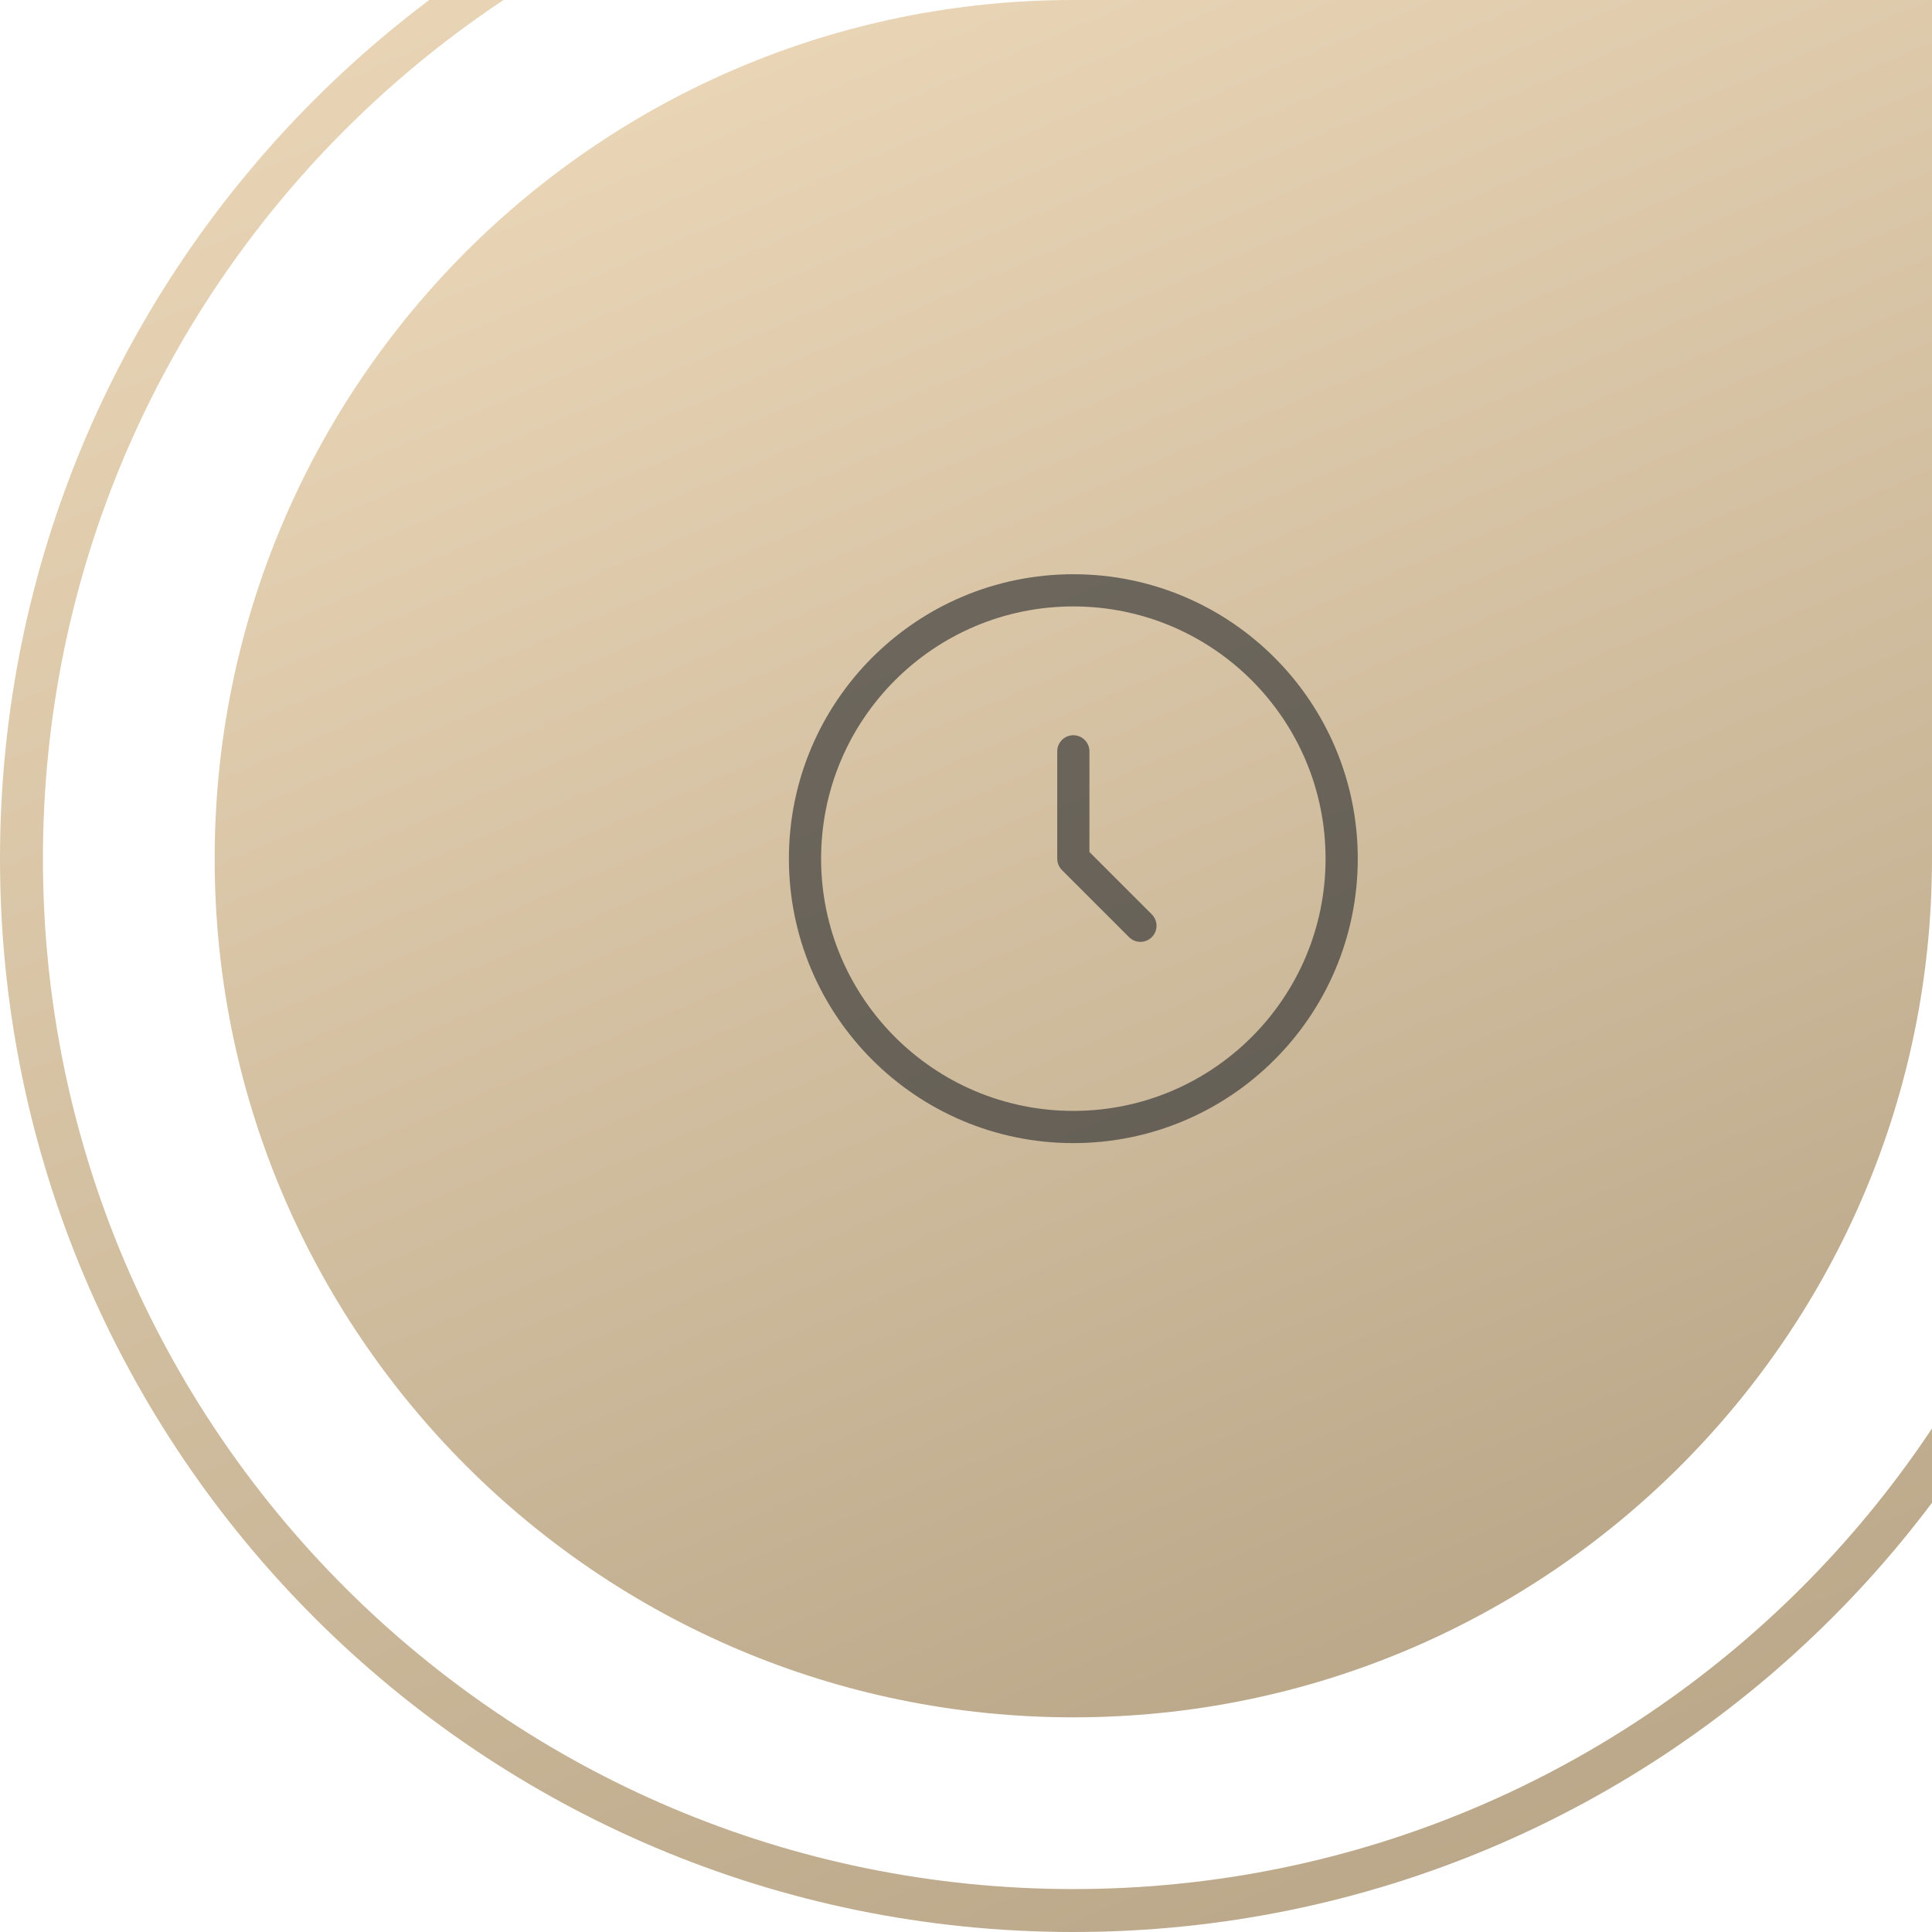
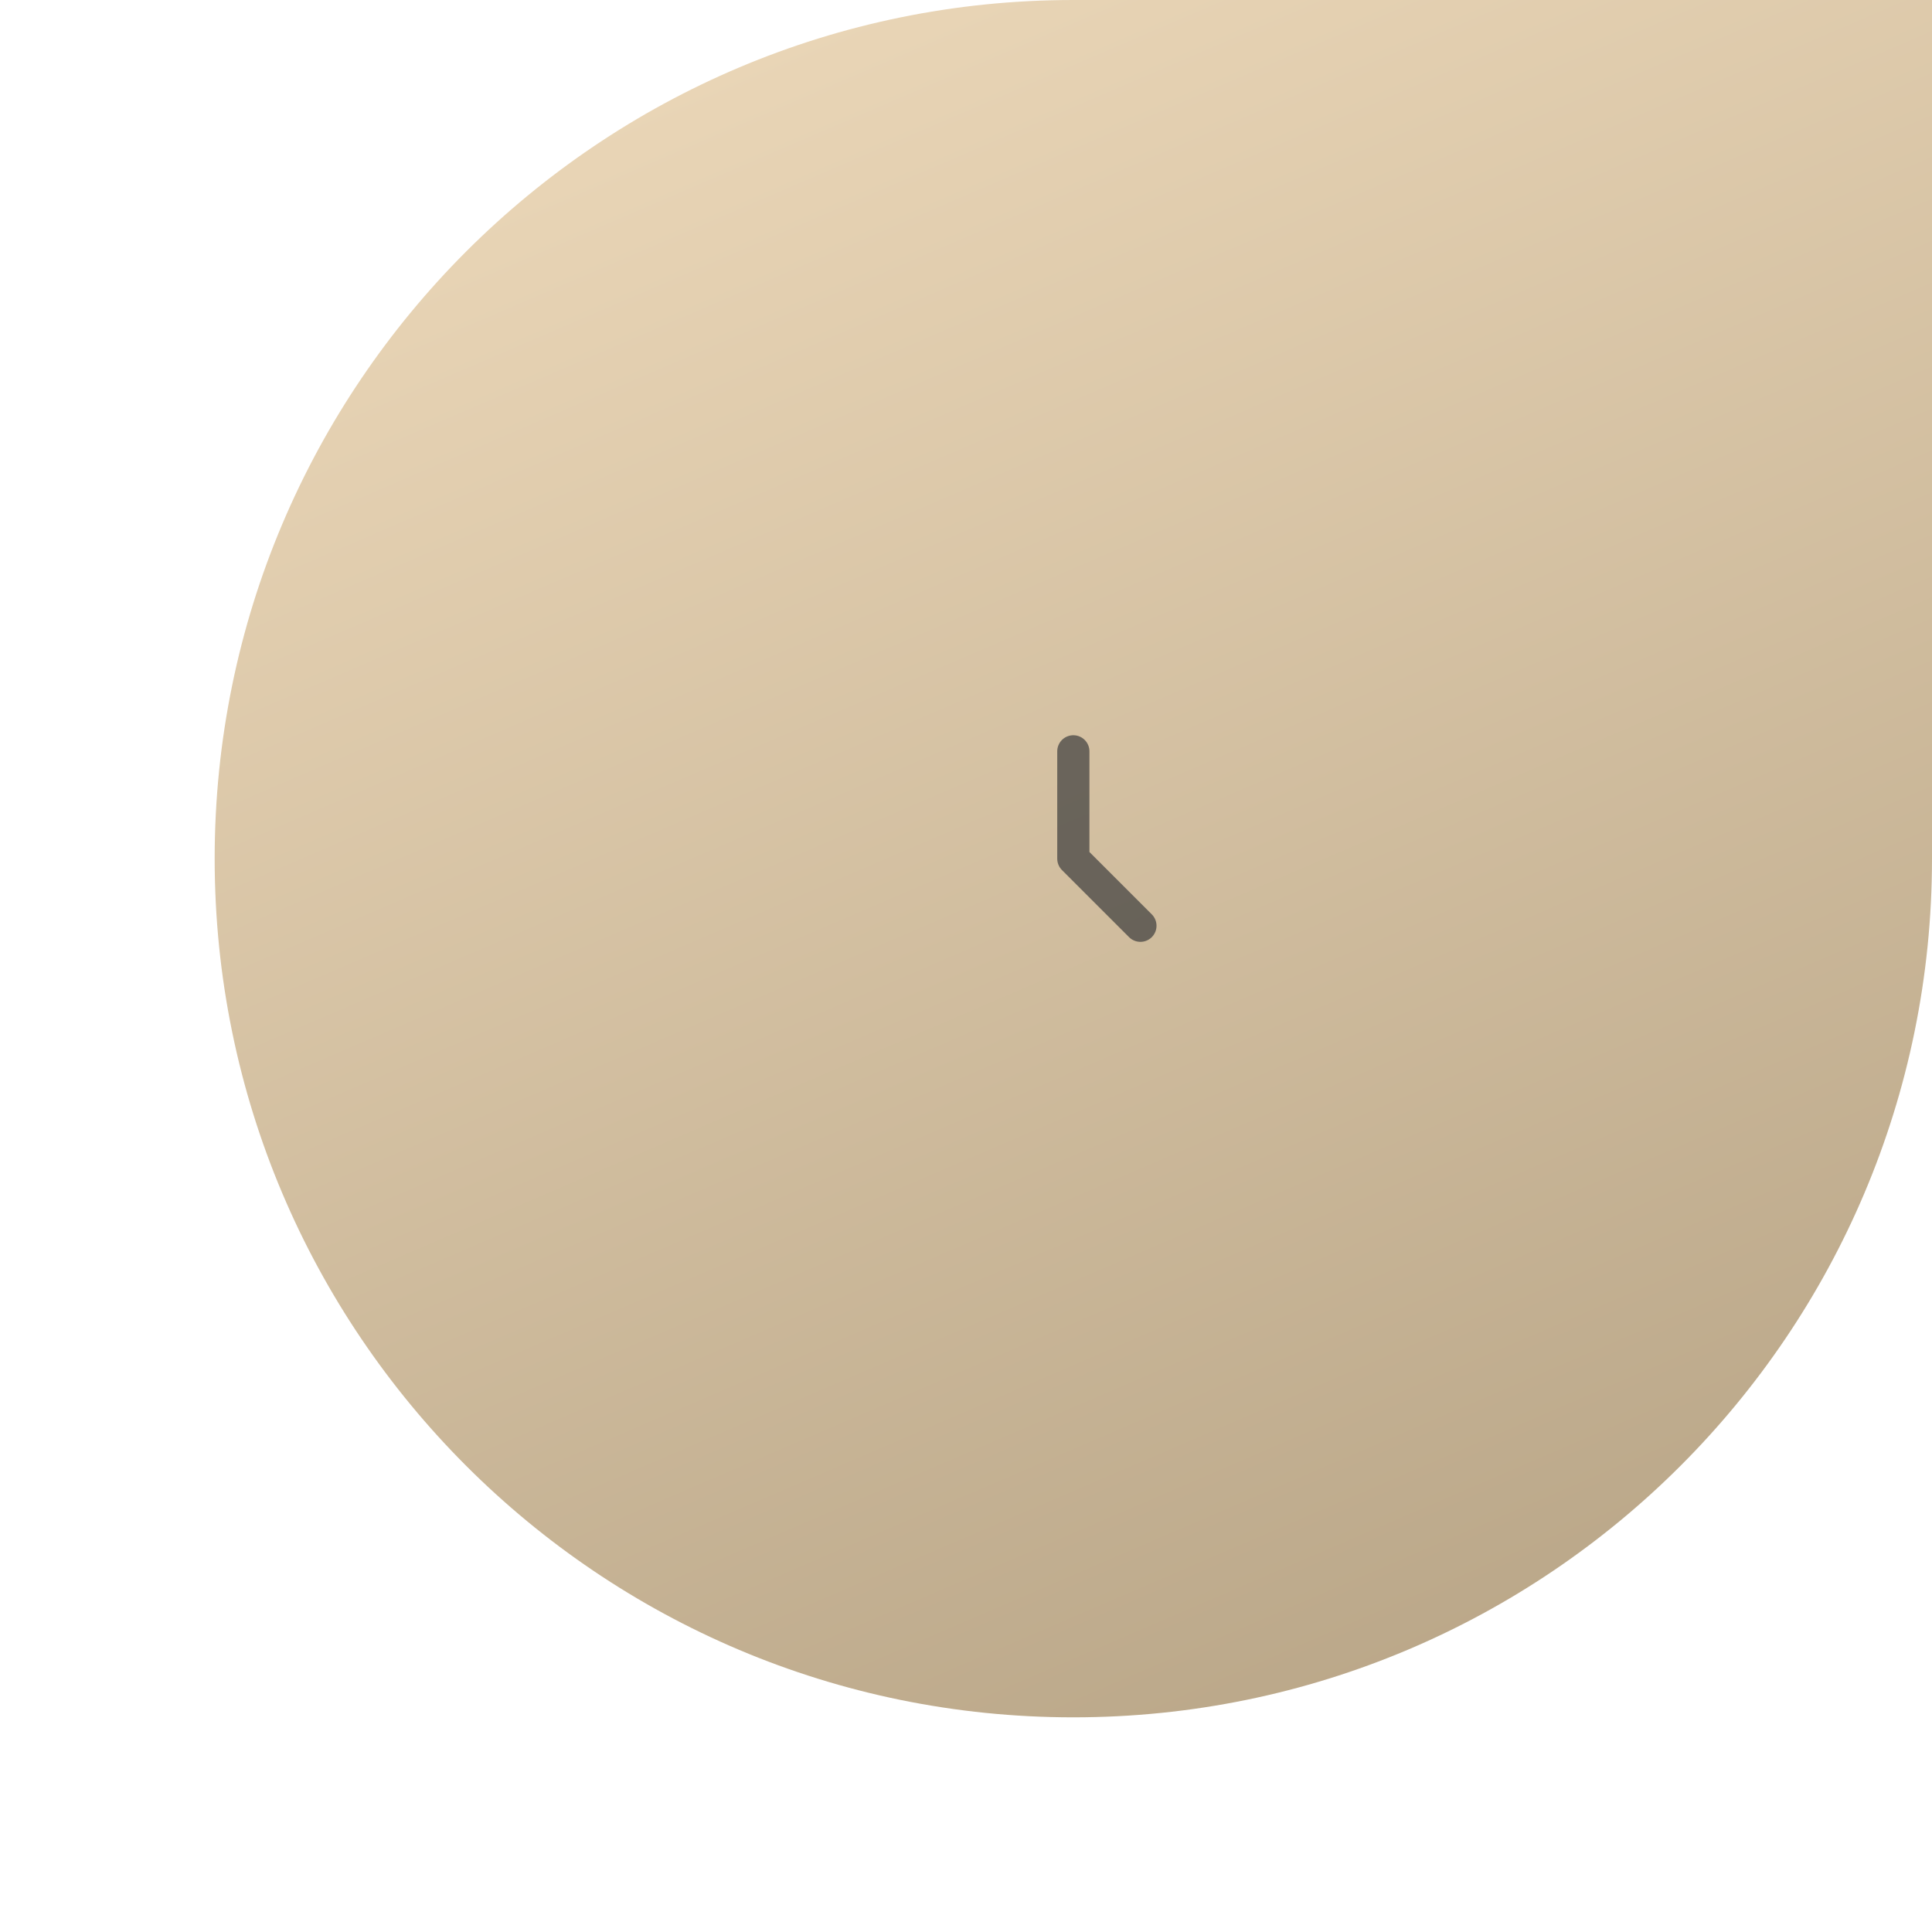
<svg xmlns="http://www.w3.org/2000/svg" width="90" height="90" viewBox="0 0 90 90" fill="none">
  <path d="M10 40C10 17.909 27.909 0 50 0H90V40C90 62.091 72.091 80 50 80C27.909 80 10 62.091 10 40Z" fill="url(#paint0_linear_1019_1491)" />
  <g opacity="0.6">
-     <circle cx="50" cy="40" r="12.5" stroke="#23262B" stroke-width="1.5" />
    <path d="M50 35V40L53.125 43.125" stroke="#23262B" stroke-width="1.5" stroke-linecap="round" stroke-linejoin="round" />
  </g>
-   <path d="M1 40C1 12.938 22.938 -9 50 -9H99V40C99 67.062 77.062 89 50 89C22.938 89 1 67.062 1 40Z" stroke="url(#paint1_linear_1019_1491)" stroke-width="2" />
  <defs>
    <linearGradient id="paint0_linear_1019_1491" x1="100.367" y1="80" x2="59.216" y2="-15.578" gradientUnits="userSpaceOnUse">
      <stop stop-color="#B29F81" />
      <stop offset="1" stop-color="#EDD9BA" />
    </linearGradient>
    <linearGradient id="paint1_linear_1019_1491" x1="112.958" y1="90" x2="61.52" y2="-29.472" gradientUnits="userSpaceOnUse">
      <stop stop-color="#B29F81" />
      <stop offset="1" stop-color="#EDD9BA" />
    </linearGradient>
  </defs>
</svg>